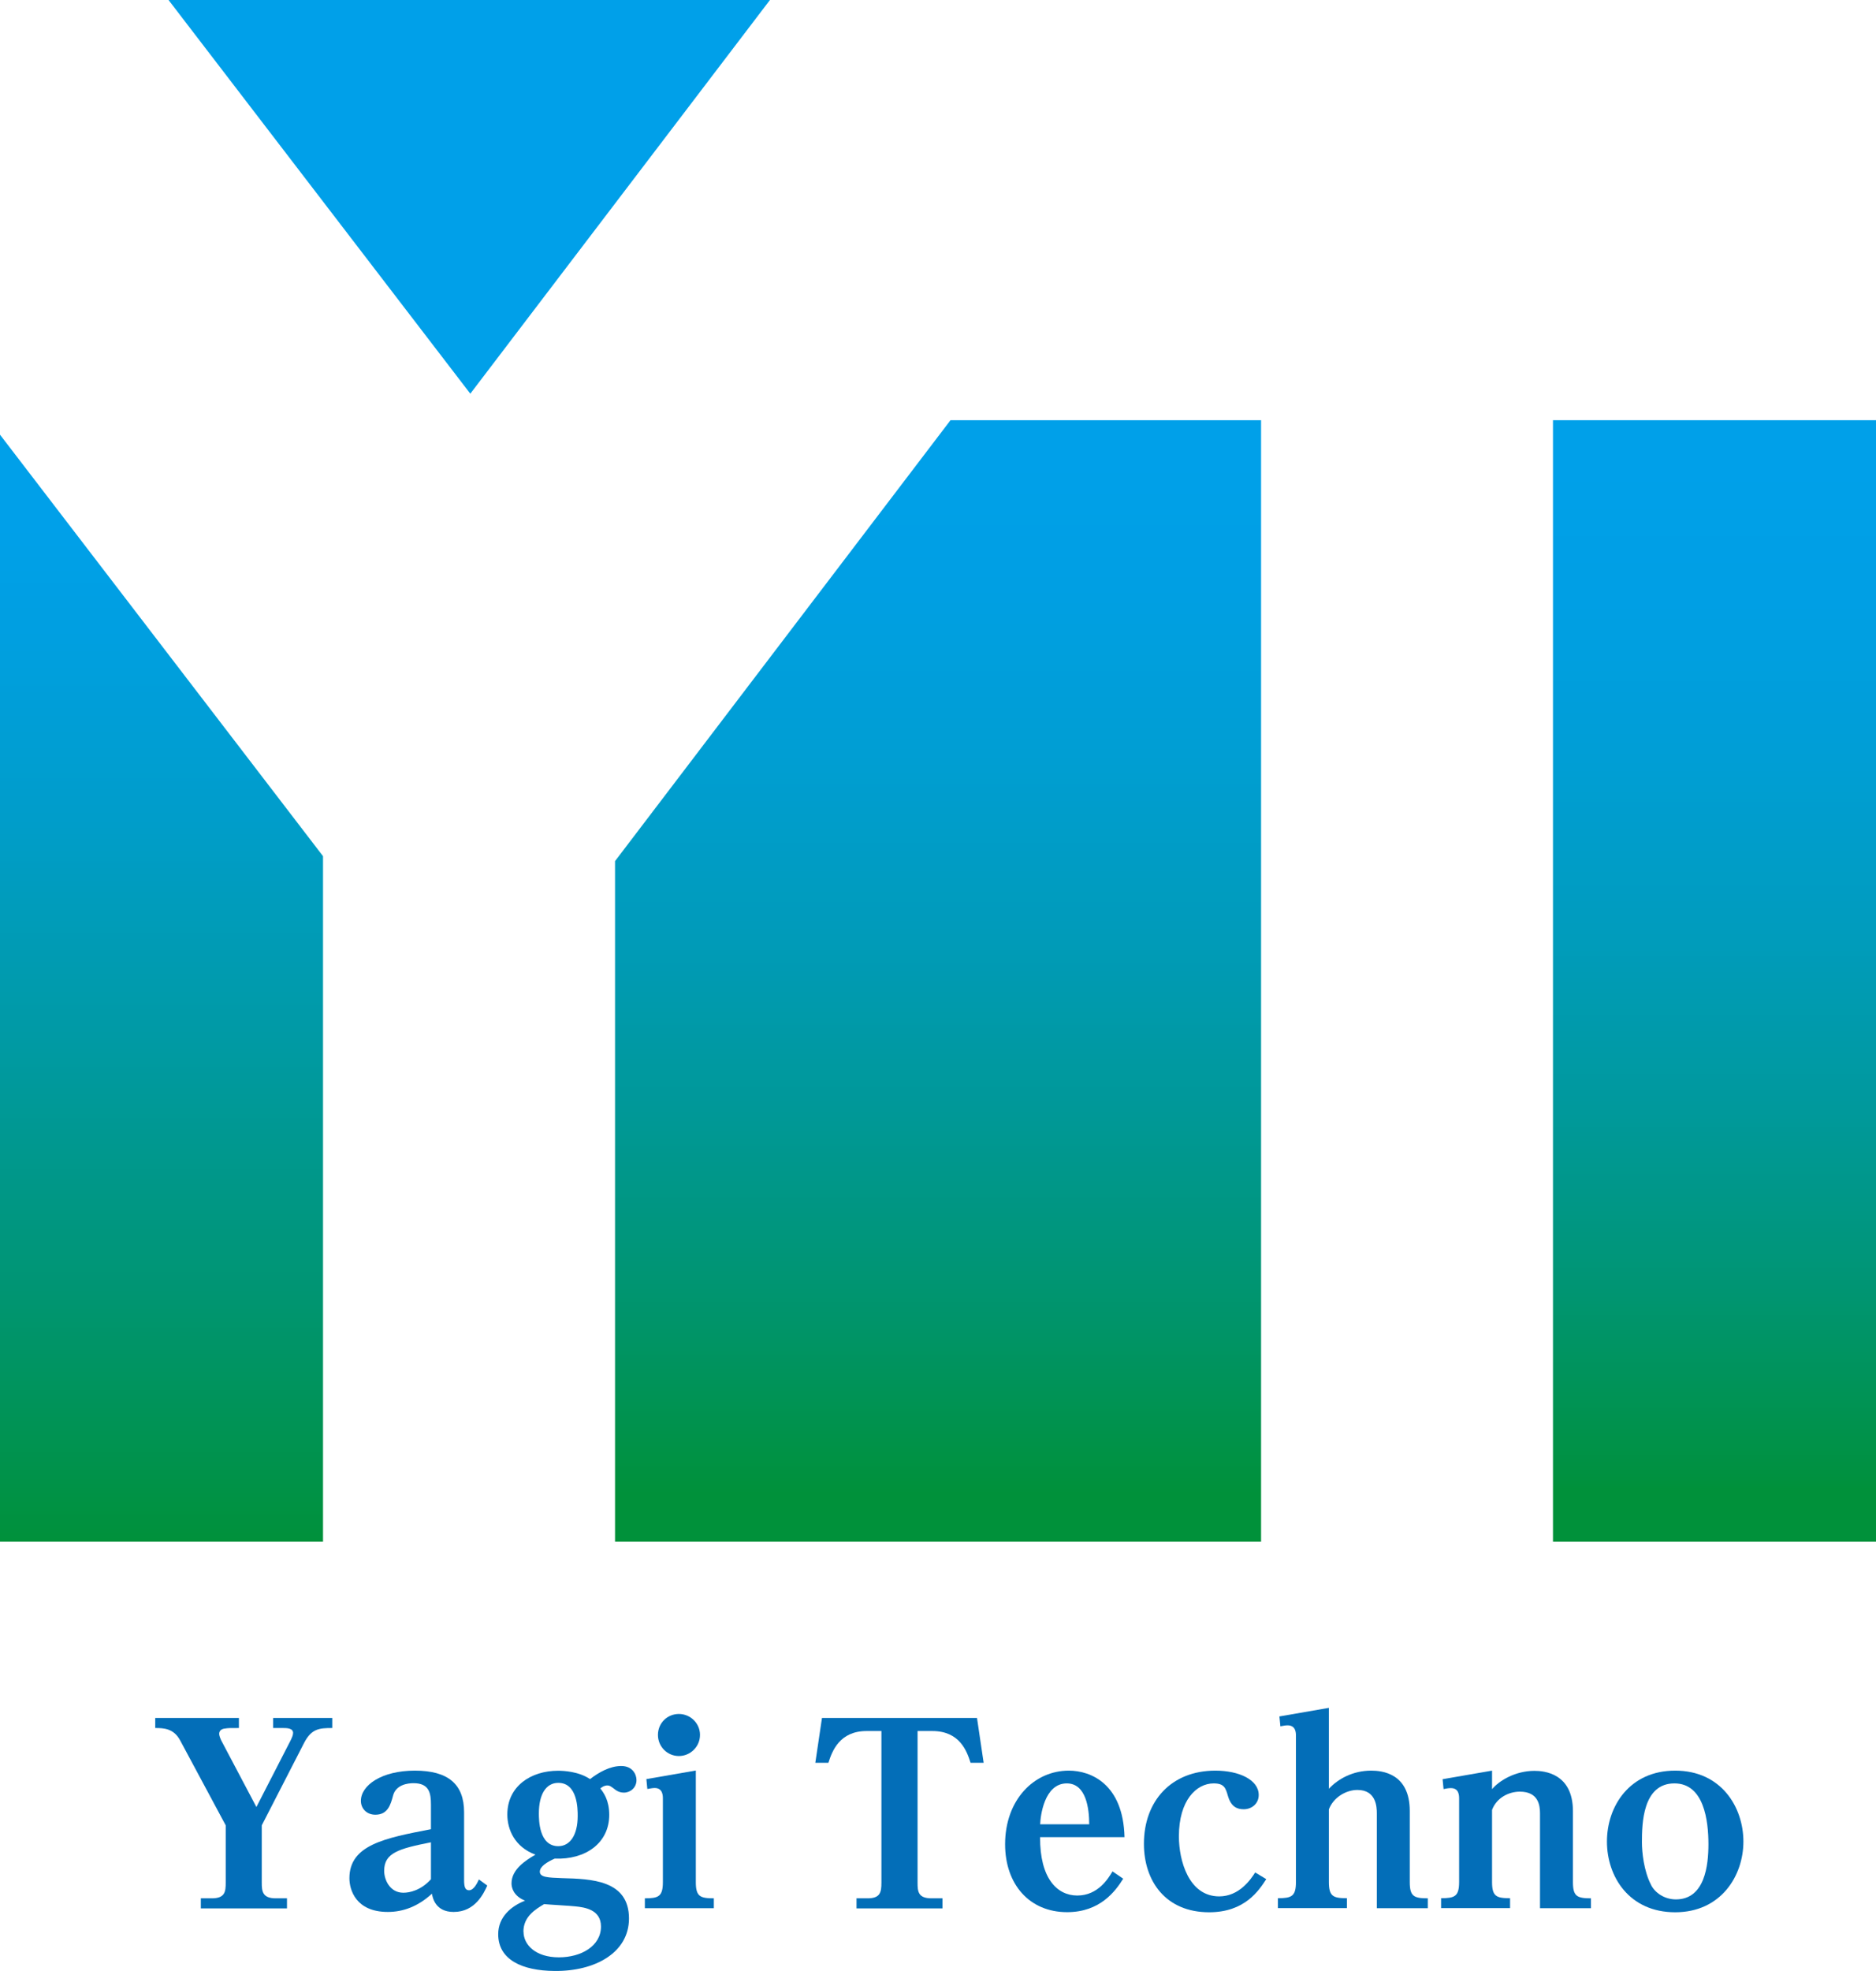
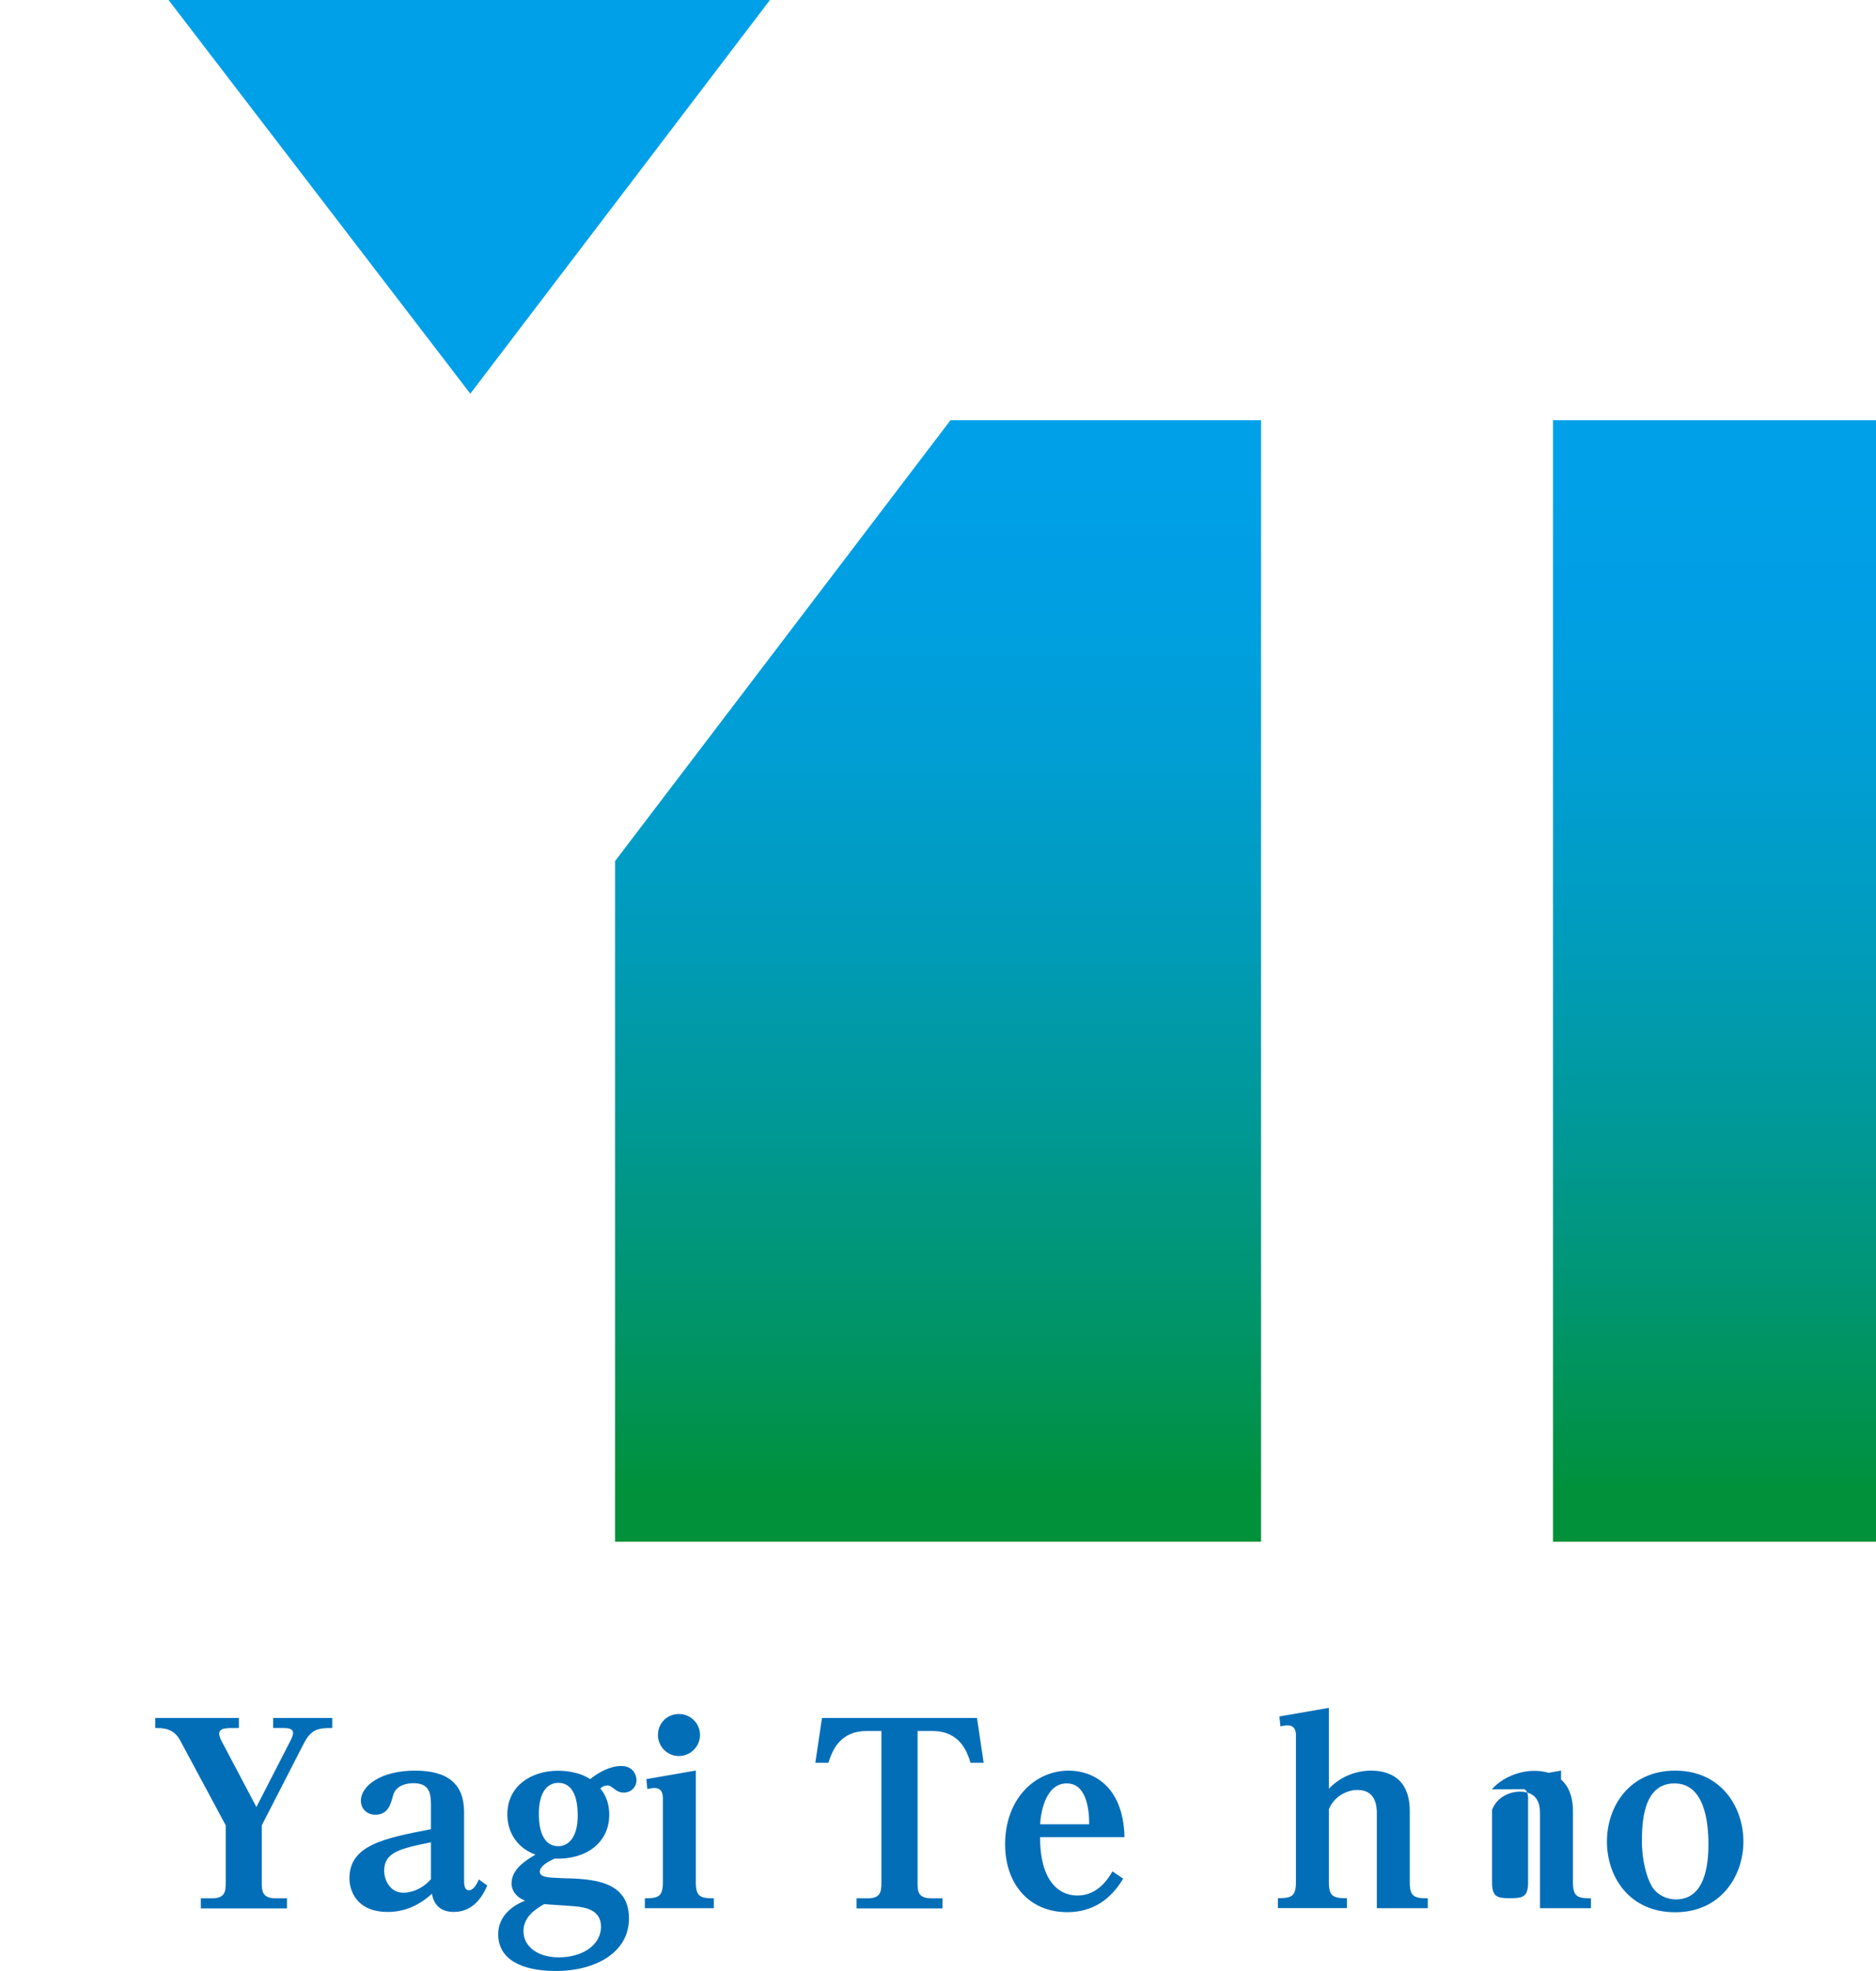
<svg xmlns="http://www.w3.org/2000/svg" id="_レイヤー_2" data-name="レイヤー 2" viewBox="0 0 174.87 183.67">
  <defs>
    <style>
      .cls-1 {
        fill: #036eb8;
      }

      .cls-2 {
        fill: #00a0e9;
      }

      .cls-3 {
        fill: url(#_名称未設定グラデーション_5);
      }

      .cls-4 {
        fill: url(#_名称未設定グラデーション_7);
      }

      .cls-5 {
        fill: url(#_名称未設定グラデーション_6);
      }
    </style>
    <linearGradient id="_名称未設定グラデーション_5" data-name="名称未設定グラデーション 5" x1="15.05" y1="49.07" x2="15.05" y2="144.91" gradientUnits="userSpaceOnUse">
      <stop offset="0" stop-color="#00a0e9" />
      <stop offset=".11" stop-color="#009fe0" />
      <stop offset=".29" stop-color="#009dc9" />
      <stop offset=".5" stop-color="#009aa4" />
      <stop offset=".75" stop-color="#009571" />
      <stop offset=".99" stop-color="#00913a" />
    </linearGradient>
    <linearGradient id="_名称未設定グラデーション_7" data-name="名称未設定グラデーション 7" x1="159.82" y1="43.62" x2="159.82" y2="140.72" gradientUnits="userSpaceOnUse">
      <stop offset="0" stop-color="#00a0e9" />
      <stop offset=".13" stop-color="#009fe4" />
      <stop offset=".28" stop-color="#009ed5" />
      <stop offset=".44" stop-color="#009cbe" />
      <stop offset=".61" stop-color="#00999d" />
      <stop offset=".79" stop-color="#009572" />
      <stop offset=".97" stop-color="#00913f" />
      <stop offset=".98" stop-color="#00913a" />
    </linearGradient>
    <linearGradient id="_名称未設定グラデーション_6" data-name="名称未設定グラデーション 6" x1="87.44" y1="43.13" x2="87.44" y2="140.22" gradientUnits="userSpaceOnUse">
      <stop offset="0" stop-color="#00a0e9" />
      <stop offset=".12" stop-color="#009fe3" />
      <stop offset=".28" stop-color="#009ed3" />
      <stop offset=".45" stop-color="#009bba" />
      <stop offset=".63" stop-color="#009896" />
      <stop offset=".83" stop-color="#009468" />
      <stop offset=".99" stop-color="#00913a" />
    </linearGradient>
  </defs>
  <g id="_レイヤー_1-2" data-name="レイヤー 1">
    <g>
      <g>
-         <polygon class="cls-3" points="30.11 79.79 0 40.51 0 143.68 30.11 143.68 30.11 79.79" />
        <polygon class="cls-2" points="71.77 0 15.71 0 43.84 36.69 71.77 0" />
        <rect class="cls-4" x="144.76" y="39.16" width="30.11" height="104.52" />
        <polygon class="cls-5" points="117.55 39.16 88.6 39.16 57.33 80.25 57.33 143.68 87.44 143.68 117.55 143.68 117.55 39.16" />
      </g>
      <g>
        <path class="cls-1" d="m22.27,160.1v.94c-.92,0-1.01,0-1.31.05-.23.02-.53.14-.53.5,0,.18.14.5.21.64l3.26,6.17,3.17-6.17c.14-.28.25-.53.25-.73,0-.46-.6-.46-.96-.46h-.9v-.94h5.51v.94c-1.19,0-1.93.05-2.62,1.38l-3.95,7.69v5.35c0,.76.05,1.45,1.29,1.45h1.06v.94h-8.03v-.94h1.03c1.22,0,1.29-.62,1.29-1.45v-5.35l-4.25-7.92c-.6-1.12-1.54-1.15-2.32-1.15v-.94h7.8Z" />
        <path class="cls-1" d="m42.28,178.18c-1.7,0-1.95-1.33-2.02-1.7-1.29,1.19-2.69,1.7-4.11,1.7-2.98,0-3.58-2.06-3.58-3.14,0-3.1,3.28-3.74,7.6-4.57v-2.29c0-1.08-.16-2-1.63-2-.53,0-1.63.14-1.9,1.15-.23.87-.5,1.79-1.65,1.79-.83,0-1.35-.6-1.35-1.29,0-1.45,1.93-2.82,5.03-2.82s4.59,1.26,4.59,3.88v6.31c0,.62.09.96.46.96.46,0,.78-.71.92-1.01l.78.57c-.32.71-1.12,2.46-3.12,2.46Zm-2.11-6.49c-3.03.6-4.36.99-4.36,2.66,0,.83.53,2.04,1.79,2.04.6,0,1.65-.23,2.57-1.26v-3.44Z" />
        <path class="cls-1" d="m46.44,180.25c0-1.61,1.22-2.62,2.5-3.12-1.12-.46-1.26-1.26-1.26-1.61,0-1.33,1.35-2.16,2.23-2.68-1.93-.71-2.62-2.34-2.62-3.74,0-2.64,2.2-4.08,4.73-4.08.53,0,1.93.07,2.98.78.83-.64,1.86-1.22,2.91-1.22s1.42.78,1.42,1.31c0,.71-.57,1.17-1.17,1.17-.48,0-.76-.23-.96-.39-.25-.18-.37-.28-.57-.28-.09,0-.34,0-.67.28.3.39.83,1.1.83,2.46,0,2.62-2.2,4.2-5.09,4.08-.71.32-1.38.73-1.38,1.22,0,.53.78.55,2.07.6,2.73.07,6.24.18,6.24,3.76,0,3.19-3.17,4.93-6.93,4.89-3.05-.02-5.26-1.06-5.26-3.42Zm2.36-.23c0,1.22,1.12,2.39,3.3,2.39,2.07,0,3.92-1.05,3.92-2.87,0-1.58-1.51-1.79-2.39-1.88-.39-.05-2.46-.16-2.91-.21-.8.48-1.93,1.15-1.93,2.57Zm5.05-10.79c0-.62,0-3.08-1.81-3.08-1.15,0-1.81,1.08-1.81,2.85,0,.57,0,3.05,1.81,3.05,1.08,0,1.81-1.01,1.81-2.82Z" />
        <path class="cls-1" d="m64.86,175.4c0,1.35.41,1.51,1.68,1.51v.92h-6.43v-.92c1.26,0,1.68-.16,1.68-1.51v-7.78c0-.25,0-.99-.76-.99-.23,0-.41.05-.69.09l-.09-.92,4.61-.8v10.4Zm.39-13.72c0,1.1-.9,1.97-1.97,1.97s-1.95-.87-1.95-1.97.87-1.95,1.95-1.95,1.97.87,1.97,1.95Z" />
        <path class="cls-1" d="m91.07,160.1l.62,4.18h-1.22c-.34-1.08-1.01-2.96-3.56-2.96h-1.38v14.14c0,.8.05,1.45,1.29,1.45h1.03v.94h-8.01v-.94h1.03c1.17,0,1.29-.55,1.29-1.45v-14.14h-1.38c-2.5,0-3.21,1.84-3.56,2.96h-1.22l.62-4.18h14.44Z" />
        <path class="cls-1" d="m104.7,175.08c-.73,1.17-2.16,3.12-5.23,3.12-3.51,0-5.78-2.59-5.78-6.33,0-4.13,2.69-6.86,5.94-6.86,2.07,0,5.07,1.26,5.19,6.2h-7.87c-.02,3.88,1.61,5.44,3.47,5.44,1.95,0,2.91-1.63,3.28-2.25l1.01.69Zm-3.17-5.07c0-1.45-.28-3.81-2.09-3.81-2.11,0-2.46,3.07-2.48,3.81h4.57Z" />
-         <path class="cls-1" d="m118.03,175.13c-.69,1.06-2,3.08-5.32,3.08-4.06,0-6.08-2.91-6.08-6.38,0-3.99,2.55-6.82,6.66-6.82,2.2,0,4.04.85,4.04,2.27,0,.8-.64,1.33-1.4,1.33-.62,0-1.17-.23-1.47-1.24-.21-.73-.34-1.17-1.33-1.17-1.61,0-3.24,1.58-3.24,4.93,0,2.27.92,5.6,3.76,5.6,1.86,0,2.94-1.58,3.35-2.23l1.03.62Z" />
        <path class="cls-1" d="m123.86,166.71c.87-.94,2.27-1.7,3.95-1.7.99,0,3.6.23,3.6,3.76v6.63c0,1.33.39,1.51,1.68,1.51v.92h-4.75v-8.84c0-.62-.07-2.18-1.81-2.18-1.03,0-2.23.67-2.66,1.81v6.77c0,1.35.41,1.51,1.68,1.51v.92h-6.43v-.92c1.26,0,1.68-.16,1.68-1.51v-13.61c0-.28,0-.99-.78-.99-.23,0-.41.05-.67.09l-.09-.92,4.61-.8v7.53Z" />
-         <path class="cls-1" d="m139.07,166.75c.67-.8,2.16-1.72,3.97-1.72.9,0,3.58.23,3.58,3.76v6.61c0,1.33.39,1.51,1.68,1.51v.92h-4.75v-8.84c0-.76-.16-2.02-1.88-2.02-1.01,0-2.16.55-2.59,1.7v6.72c0,1.35.41,1.51,1.68,1.51v.92h-6.43v-.92c1.26,0,1.68-.16,1.68-1.51v-7.76c0-.28,0-.99-.76-.99-.25,0-.44.04-.69.09l-.09-.92,4.61-.8v1.72Z" />
+         <path class="cls-1" d="m139.07,166.75c.67-.8,2.16-1.72,3.97-1.72.9,0,3.58.23,3.58,3.76v6.61c0,1.33.39,1.51,1.68,1.51v.92h-4.75v-8.84c0-.76-.16-2.02-1.88-2.02-1.01,0-2.16.55-2.59,1.7v6.72c0,1.35.41,1.51,1.68,1.51v.92v-.92c1.26,0,1.68-.16,1.68-1.51v-7.76c0-.28,0-.99-.76-.99-.25,0-.44.04-.69.09l-.09-.92,4.61-.8v1.72Z" />
        <path class="cls-1" d="m156.15,165.01c4.31,0,6.36,3.42,6.36,6.61s-2.09,6.59-6.36,6.59-6.36-3.3-6.36-6.59,2.11-6.61,6.36-6.61Zm-2.25,10.65c.37.73,1.24,1.35,2.32,1.35,2.71,0,3.03-3.21,3.03-5.14,0-2.2-.41-5.67-3.17-5.67-2.96,0-3.03,3.76-3.03,5.48,0,.92.18,2.69.85,3.97Z" />
      </g>
    </g>
  </g>
</svg>